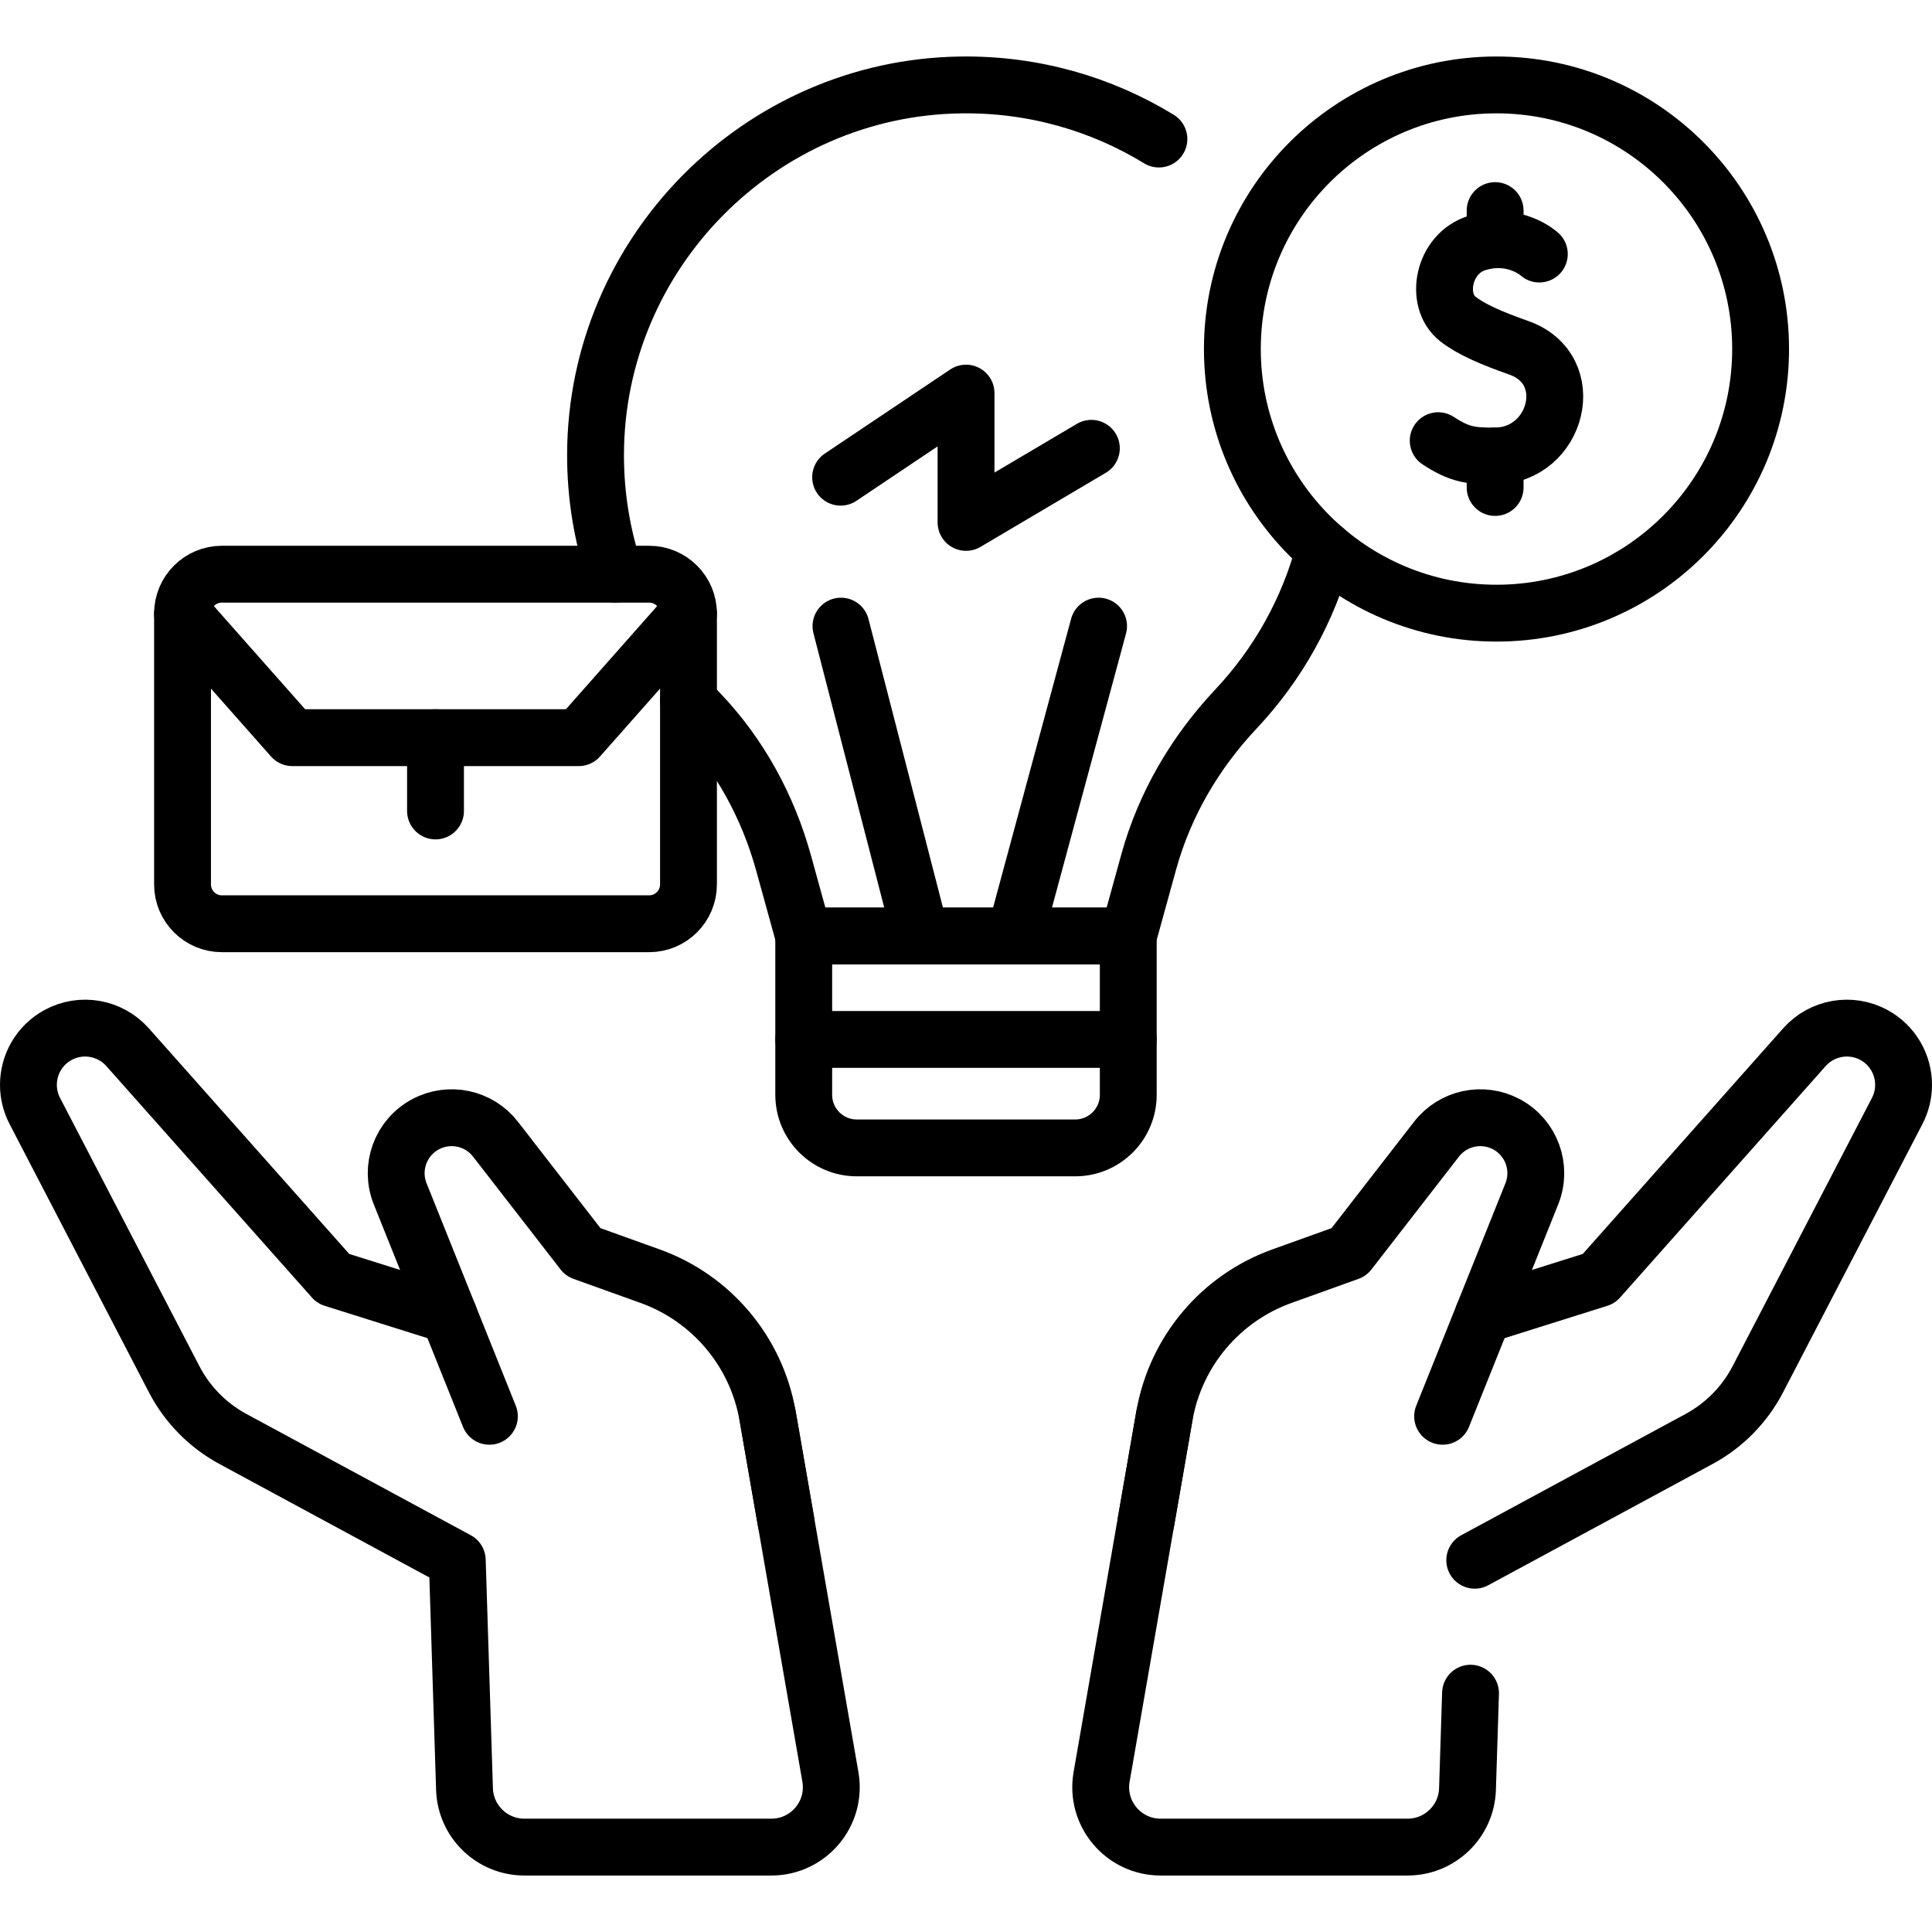
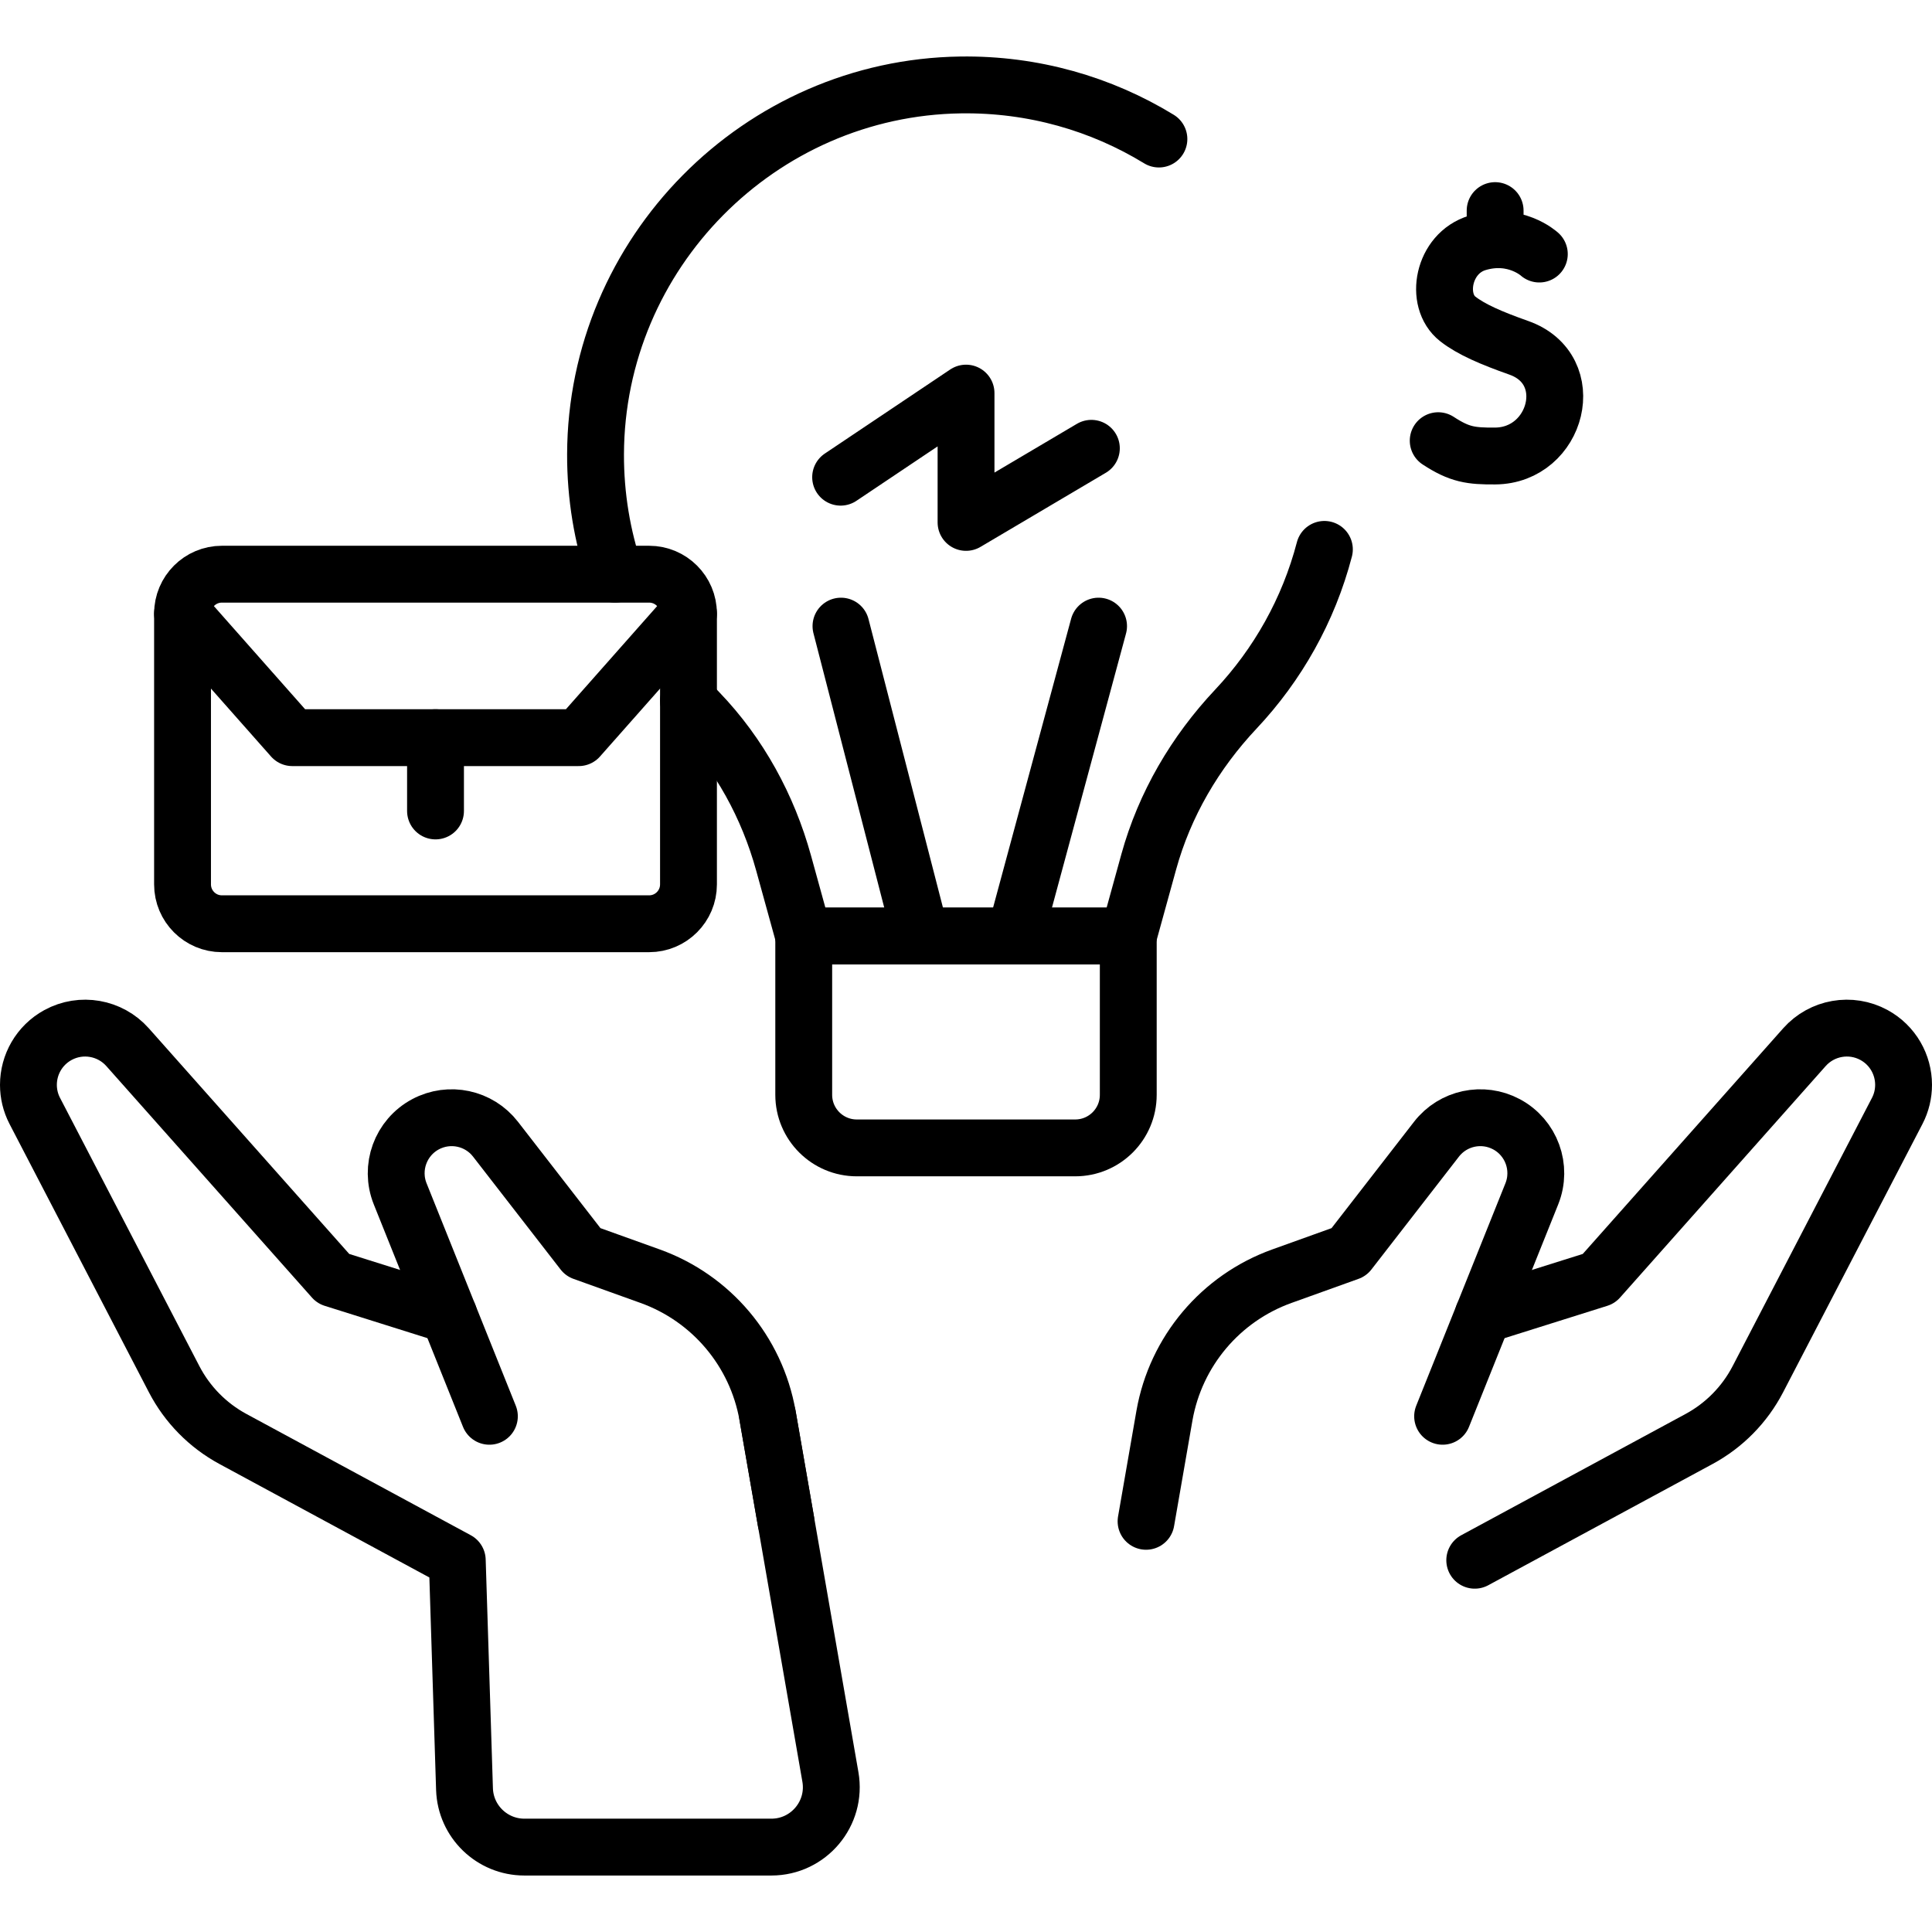
<svg xmlns="http://www.w3.org/2000/svg" version="1.1" id="Capa_1" x="0px" y="0px" viewBox="0 0 509.755 509.755" style="enable-background:new 0 0 509.755 509.755;" xml:space="preserve">
  <g>
    <g>
      <g>
        <path style="fill:none;stroke:#000000;stroke-width:15;stroke-linecap:round;stroke-linejoin:round;stroke-miterlimit:10;" d="&#10;&#09;&#09;&#09;&#09;M202.515,373.459l4.858,27.943l11.727,67.434c1.682,9.666-5.764,18.516-15.569,18.516h-65.174&#10;&#09;&#09;&#09;&#09;c-8.531,0-15.53-6.779-15.798-15.301l-1.911-60.386l-59.191-31.995c-6.63-3.584-12.035-9.079-15.51-15.768L9.182,293.124&#10;&#09;&#09;&#09;&#09;c-1.145-2.2-1.682-4.559-1.682-6.889c0-5.306,2.827-10.433,7.805-13.15c6.112-3.325,13.718-2.001,18.347,3.205l54.264,61.093&#10;&#09;&#09;&#09;&#09;l30.502,9.596" />
        <path style="fill:none;stroke:#000000;stroke-width:15;stroke-linecap:round;stroke-linejoin:round;stroke-miterlimit:10;" d="&#10;&#09;&#09;&#09;&#09;M207.369,401.398l-4.858-27.935v0c-2.991-16.916-14.811-30.935-30.978-36.743l-17.693-6.356l-23.101-29.788&#10;&#09;&#09;&#09;&#09;c-4.369-5.634-12.162-7.3-18.454-3.946h0c-6.592,3.515-9.479,11.43-6.698,18.363l23.536,58.691" />
      </g>
      <g>
        <path style="fill:none;stroke:#000000;stroke-width:15;stroke-linecap:round;stroke-linejoin:round;stroke-miterlimit:10;" d="&#10;&#09;&#09;&#09;&#09;M389.108,411.666l59.191-31.995c6.63-3.584,12.035-9.079,15.51-15.768l36.763-70.779c1.145-2.2,1.682-4.559,1.682-6.889&#10;&#09;&#09;&#09;&#09;c0-5.306-2.827-10.433-7.805-13.15c-6.112-3.325-13.718-2.001-18.347,3.205l-54.264,61.093l-30.502,9.596" />
-         <path style="fill:none;stroke:#000000;stroke-width:15;stroke-linecap:round;stroke-linejoin:round;stroke-miterlimit:10;" d="&#10;&#09;&#09;&#09;&#09;M307.24,373.459l-4.858,27.943l-11.727,67.434c-1.682,9.666,5.764,18.516,15.569,18.516h65.174&#10;&#09;&#09;&#09;&#09;c8.531,0,15.53-6.779,15.798-15.301l0.801-25.307" />
        <path style="fill:none;stroke:#000000;stroke-width:15;stroke-linecap:round;stroke-linejoin:round;stroke-miterlimit:10;" d="&#10;&#09;&#09;&#09;&#09;M302.386,401.398l4.858-27.935v0c2.991-16.916,14.811-30.935,30.978-36.743l17.693-6.356l23.101-29.788&#10;&#09;&#09;&#09;&#09;c4.369-5.634,12.162-7.3,18.454-3.946h0c6.592,3.515,9.479,11.43,6.698,18.363l-23.536,58.691" />
      </g>
    </g>
    <path style="fill:none;stroke:#000000;stroke-width:15;stroke-linecap:round;stroke-linejoin:round;stroke-miterlimit:10;" d="&#10;&#09;&#09;M283.687,302.871h-57.619c-7.734,0-14.004-6.27-14.004-14.004v-41.895h85.628v41.895&#10;&#09;&#09;C297.691,296.601,291.421,302.871,283.687,302.871z" />
    <path style="fill:none;stroke:#000000;stroke-width:15;stroke-linecap:round;stroke-linejoin:round;stroke-miterlimit:10;" d="&#10;&#09;&#09;M162.278,151.496c-3.375-9.925-5.176-20.577-5.147-31.646c0.159-53.069,43.294-96.701,96.353-97.438&#10;&#09;&#09;c19.174-0.266,37.102,4.987,52.293,14.274" />
    <path style="fill:none;stroke:#000000;stroke-width:15;stroke-linecap:round;stroke-linejoin:round;stroke-miterlimit:10;" d="&#10;&#09;&#09;M181.66,184.885c0.886,1.015,1.802,2.001,2.738,2.976c10.711,11.139,18.237,24.957,22.349,39.849l5.316,19.263h85.631l5.405-19.591&#10;&#09;&#09;c4.181-15.141,12.225-28.849,22.986-40.287c11.01-11.707,19.173-26.111,23.354-42.139" />
-     <circle style="fill:none;stroke:#000000;stroke-width:15;stroke-linecap:round;stroke-linejoin:round;stroke-miterlimit:10;" cx="394.846" cy="92.093" r="69.688" />
    <g>
      <path style="fill:none;stroke:#000000;stroke-width:15;stroke-linecap:round;stroke-linejoin:round;stroke-miterlimit:10;" d="&#10;&#09;&#09;&#09;M406.15,67.03c0,0-6.434-5.934-16.351-2.947c-9.106,2.743-11.367,15.202-5.179,20.056c3.553,2.787,8.899,5.078,16.105,7.625&#10;&#09;&#09;&#09;c16.126,5.7,10.165,28.443-6.239,28.552c-6.402,0.043-9.394-0.364-15.018-4.042" />
-       <line style="fill:none;stroke:#000000;stroke-width:15;stroke-linecap:round;stroke-linejoin:round;stroke-miterlimit:10;" x1="394.488" y1="128.62" x2="394.488" y2="120.314" />
      <line style="fill:none;stroke:#000000;stroke-width:15;stroke-linecap:round;stroke-linejoin:round;stroke-miterlimit:10;" x1="394.488" y1="63.261" x2="394.488" y2="55.566" />
    </g>
-     <line style="fill:none;stroke:#000000;stroke-width:15;stroke-linecap:round;stroke-linejoin:round;stroke-miterlimit:10;" x1="212.063" y1="274.251" x2="297.691" y2="274.251" />
    <g>
      <line style="fill:none;stroke:#000000;stroke-width:15;stroke-linecap:round;stroke-linejoin:round;stroke-miterlimit:10;" x1="242.987" y1="246.972" x2="221.889" y2="165.201" />
      <line style="fill:none;stroke:#000000;stroke-width:15;stroke-linecap:round;stroke-linejoin:round;stroke-miterlimit:10;" x1="267.764" y1="246.972" x2="289.857" y2="165.201" />
    </g>
    <polyline style="fill:none;stroke:#000000;stroke-width:15;stroke-linecap:round;stroke-linejoin:round;stroke-miterlimit:10;" points="&#10;&#09;&#09;221.797,125.906 254.887,103.72 254.887,137.837 287.957,118.284 &#09;" />
    <g>
      <path style="fill:none;stroke:#000000;stroke-width:15;stroke-linecap:round;stroke-linejoin:round;stroke-miterlimit:10;" d="&#10;&#09;&#09;&#09;M171.27,243.732H58.548c-5.736,0-10.386-4.65-10.386-10.386v-71.462c0-5.736,4.65-10.386,10.386-10.386H171.27&#10;&#09;&#09;&#09;c5.736,0,10.386,4.65,10.386,10.386v71.462C181.655,239.083,177.005,243.732,171.27,243.732z" />
      <polyline style="fill:none;stroke:#000000;stroke-width:15;stroke-linecap:round;stroke-linejoin:round;stroke-miterlimit:10;" points="&#10;&#09;&#09;&#09;48.162,161.884 77.124,194.63 152.693,194.63 181.655,161.884 &#09;&#09;" />
      <line style="fill:none;stroke:#000000;stroke-width:15;stroke-linecap:round;stroke-linejoin:round;stroke-miterlimit:10;" x1="114.909" y1="194.63" x2="114.909" y2="213.969" />
    </g>
  </g>
  <g>
</g>
  <g>
</g>
  <g>
</g>
  <g>
</g>
  <g>
</g>
  <g>
</g>
  <g>
</g>
  <g>
</g>
  <g>
</g>
  <g>
</g>
  <g>
</g>
  <g>
</g>
  <g>
</g>
  <g>
</g>
  <g>
</g>
</svg>